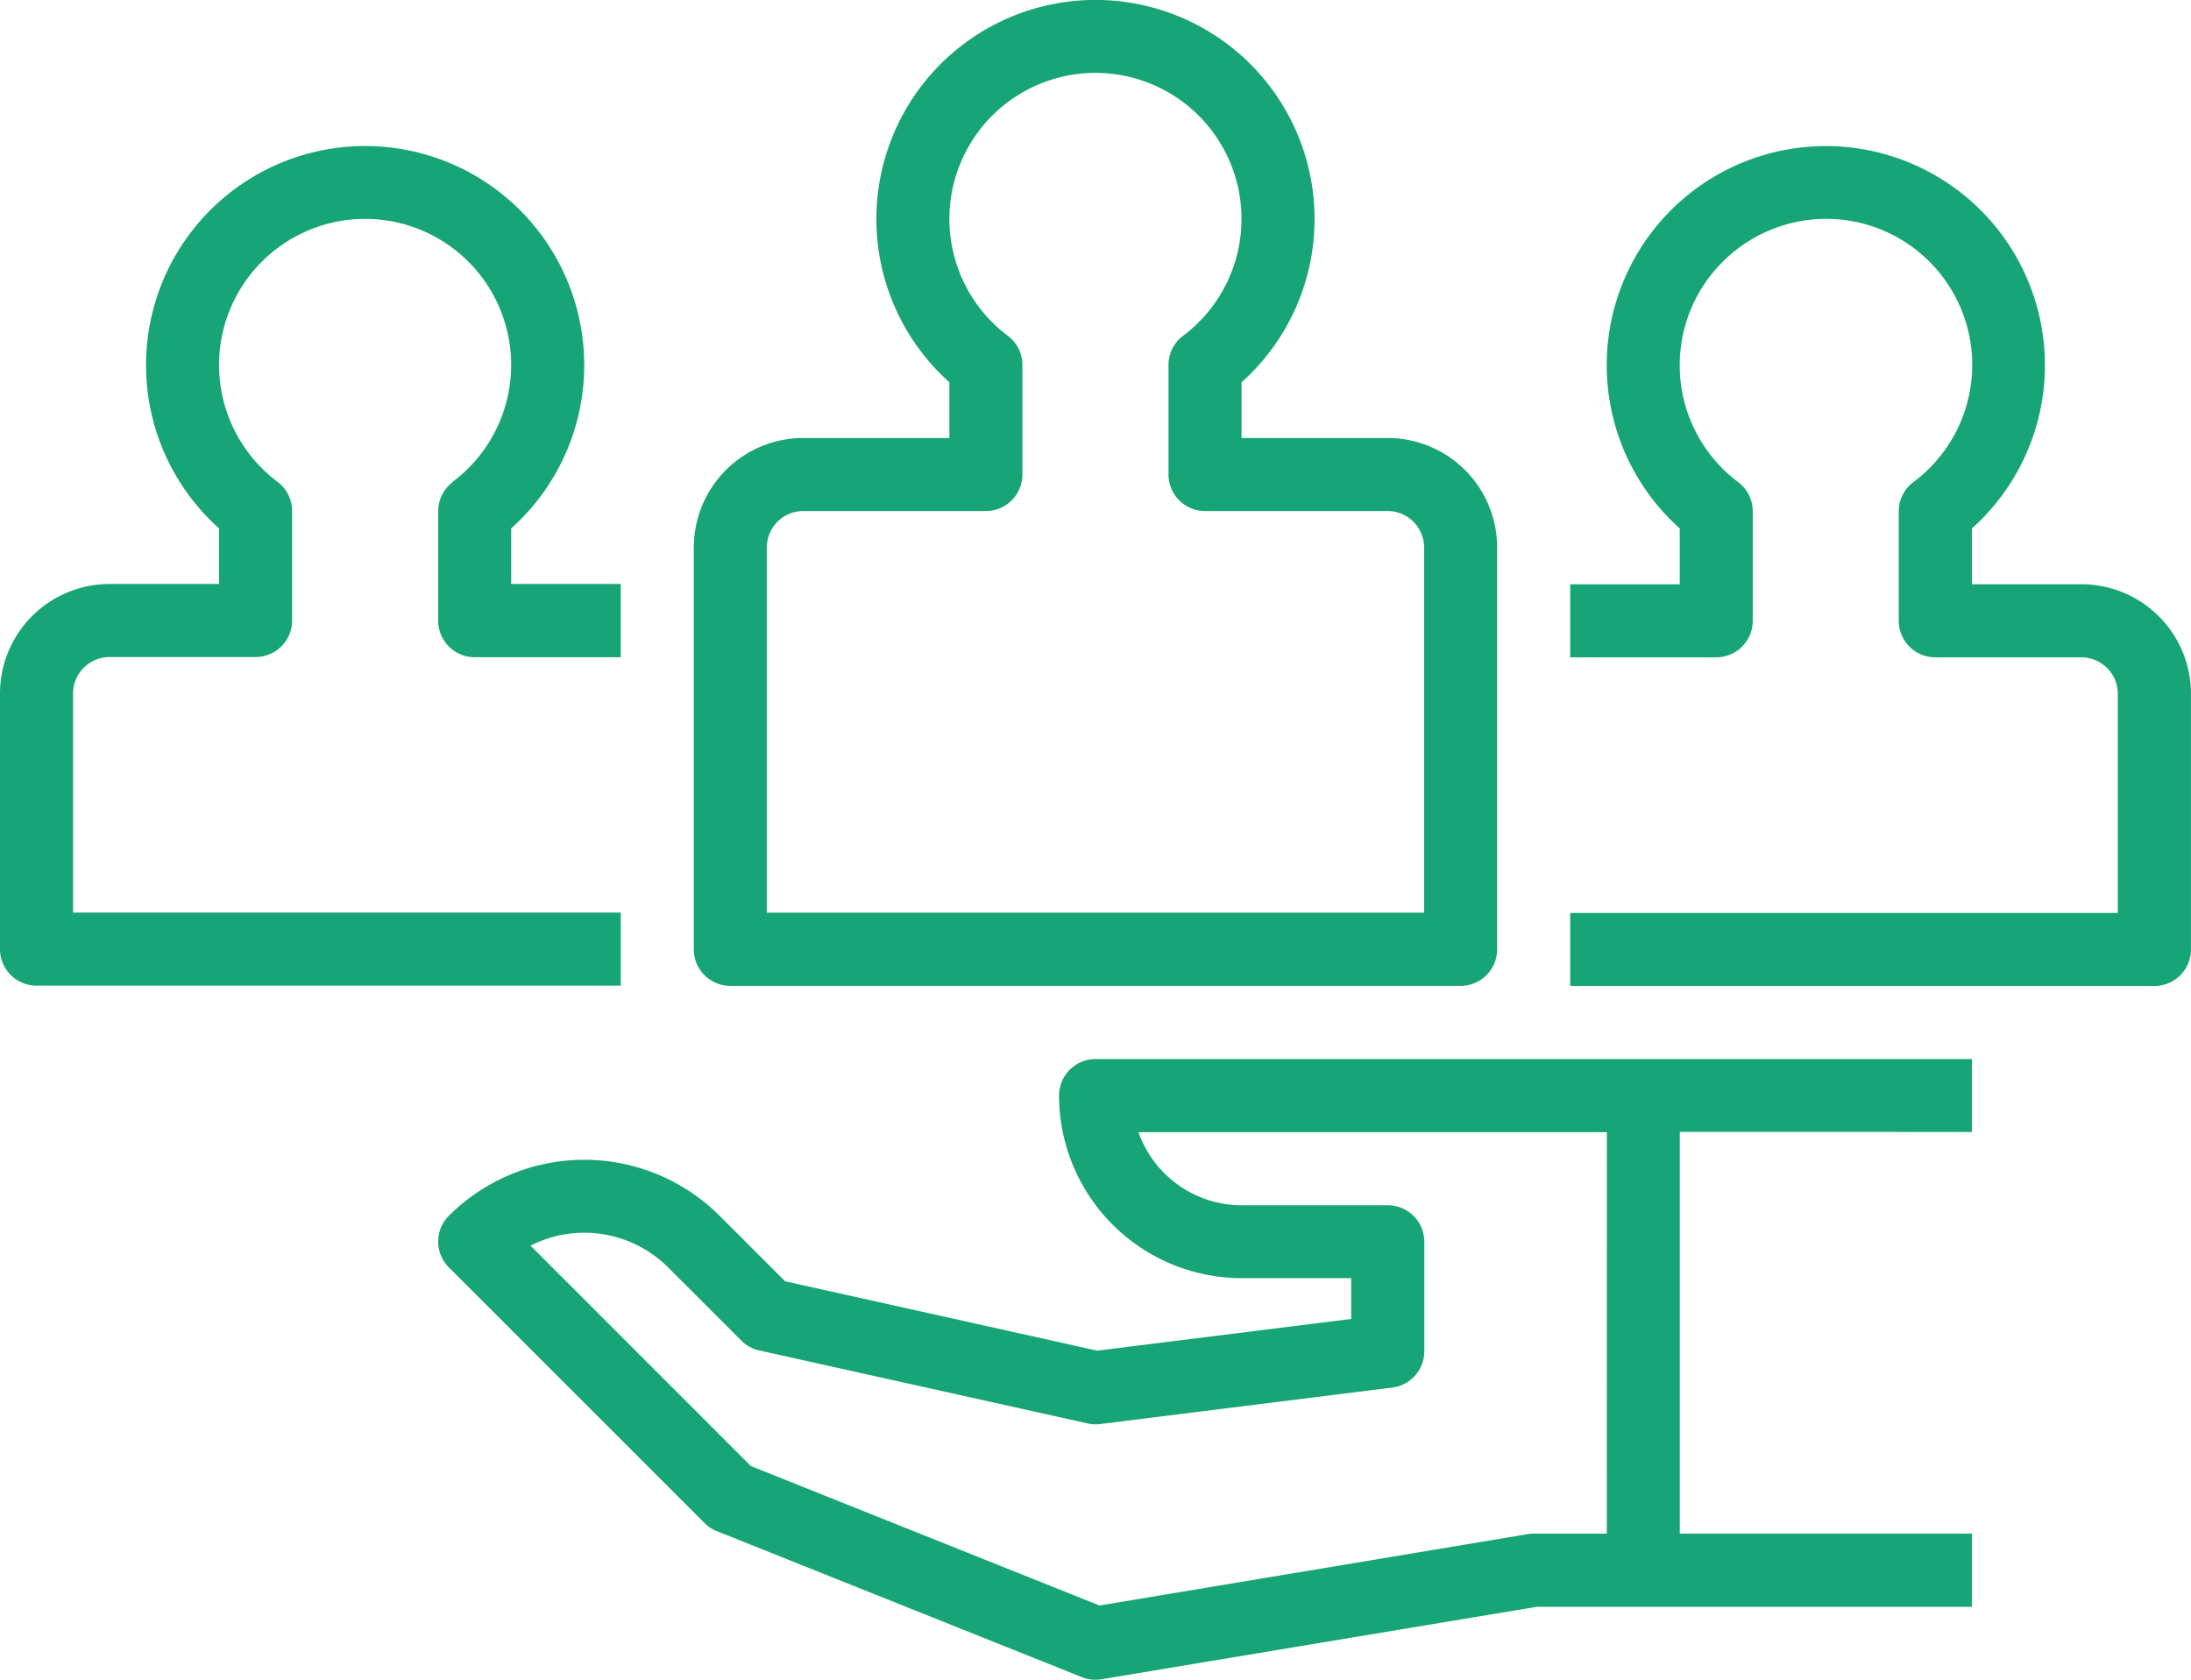
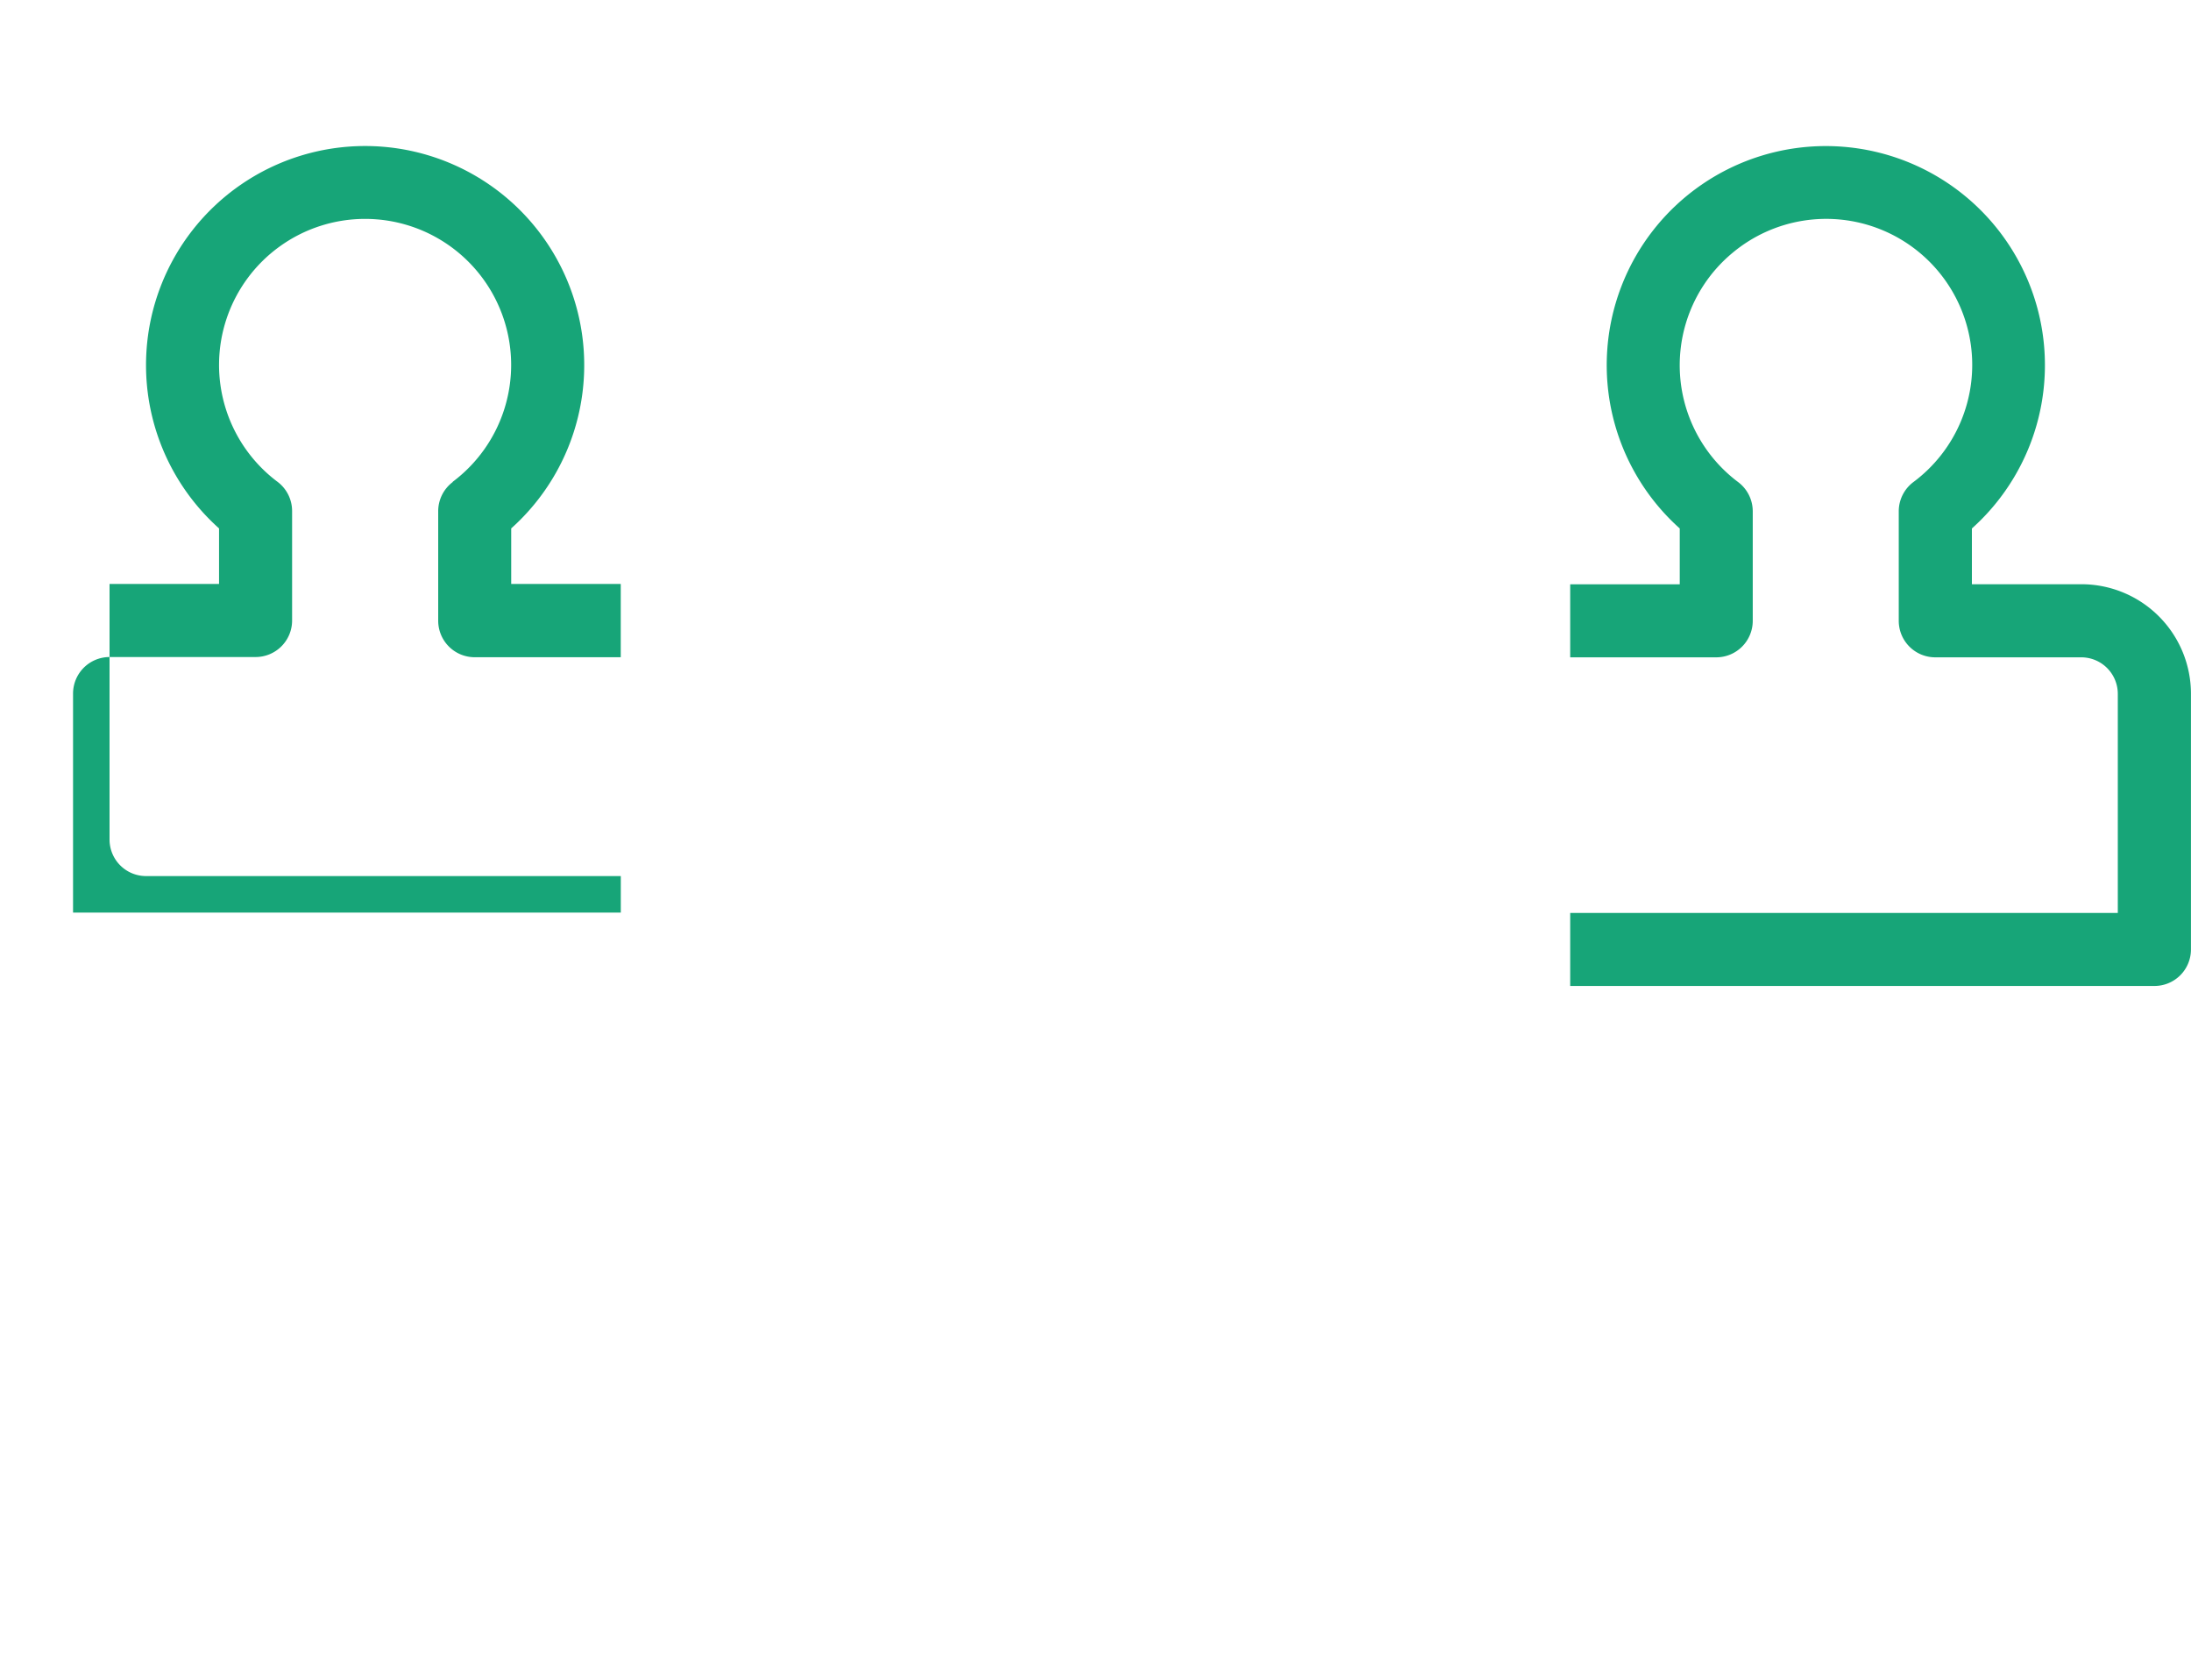
<svg xmlns="http://www.w3.org/2000/svg" width="44" height="33.733" viewBox="0 0 44 33.733">
  <g id="client" transform="translate(0 -56.004)">
    <g id="Group_171" data-name="Group 171" transform="translate(13.933 56.004)">
      <g id="Group_170" data-name="Group 170" transform="translate(0 0)">
-         <path id="Path_6958" data-name="Path 6958" d="M165.933,64.8H163V63.682a4.4,4.4,0,1,0-5.867,0V64.8H154.2A2.2,2.2,0,0,0,152,67V75.07a.733.733,0,0,0,.733.733H167.4a.733.733,0,0,0,.733-.733V67A2.2,2.2,0,0,0,165.933,64.8Zm.733,9.533h-13.2V67a.734.734,0,0,1,.733-.733h3.667a.733.733,0,0,0,.733-.733v-2.2a.734.734,0,0,0-.292-.586,2.933,2.933,0,1,1,3.518,0,.734.734,0,0,0-.292.586v2.2a.733.733,0,0,0,.733.733h3.667a.734.734,0,0,1,.733.733Z" transform="translate(-152 -56.004)" fill="#17a578" />
-       </g>
+         </g>
    </g>
    <g id="Group_173" data-name="Group 173" transform="translate(0 58.937)">
      <g id="Group_172" data-name="Group 172" transform="translate(0 0)">
-         <path id="Path_6959" data-name="Path 6959" d="M9.093,94.752a.734.734,0,0,0-.293.586v2.2a.733.733,0,0,0,.733.733h2.933V96.8h-2.2V95.684a4.4,4.4,0,1,0-5.867,0V96.8H2.2A2.2,2.2,0,0,0,0,99v5.133a.733.733,0,0,0,.733.733H12.467V103.4h-11V99a.734.734,0,0,1,.733-.733H5.133a.733.733,0,0,0,.733-.733v-2.2a.734.734,0,0,0-.293-.586,2.933,2.933,0,1,1,3.518,0Z" transform="translate(0 -88.005)" fill="#17a578" />
+         <path id="Path_6959" data-name="Path 6959" d="M9.093,94.752a.734.734,0,0,0-.293.586v2.2a.733.733,0,0,0,.733.733h2.933V96.8h-2.2V95.684a4.4,4.4,0,1,0-5.867,0V96.8H2.2v5.133a.733.733,0,0,0,.733.733H12.467V103.4h-11V99a.734.734,0,0,1,.733-.733H5.133a.733.733,0,0,0,.733-.733v-2.2a.734.734,0,0,0-.293-.586,2.933,2.933,0,1,1,3.518,0Z" transform="translate(0 -88.005)" fill="#17a578" />
      </g>
    </g>
    <g id="Group_175" data-name="Group 175" transform="translate(31.533 58.938)">
      <g id="Group_174" data-name="Group 174" transform="translate(0 0)">
        <path id="Path_6960" data-name="Path 6960" d="M354.267,96.808h-2.2v-1.12a4.4,4.4,0,1,0-5.867,0v1.121H344v1.467h2.933a.733.733,0,0,0,.733-.733v-2.2a.734.734,0,0,0-.293-.586,2.933,2.933,0,0,1-.106-4.61,2.933,2.933,0,1,1,3.624,4.61.734.734,0,0,0-.293.586v2.2a.733.733,0,0,0,.733.733h2.933a.734.734,0,0,1,.733.733v4.4H344v1.467h11.733a.733.733,0,0,0,.733-.733V99.008A2.2,2.2,0,0,0,354.267,96.808Z" transform="translate(-344 -88.009)" fill="#17a578" />
      </g>
    </g>
    <g id="Group_177" data-name="Group 177" transform="translate(8.8 77.27)">
      <g id="Group_176" data-name="Group 176" transform="translate(0 0)">
-         <path id="Path_6961" data-name="Path 6961" d="M126.8,289.464V288H109.2a.733.733,0,0,0-.733.733,3.671,3.671,0,0,0,3.667,3.667h2.2v.819l-5.1.637-6.268-1.393-1.316-1.316a3.849,3.849,0,0,0-5.437,0,.733.733,0,0,0,0,1.037l5.133,5.133a.734.734,0,0,0,.246.163l7.333,2.933a.734.734,0,0,0,.273.052.721.721,0,0,0,.121-.01L118.06,299h8.74V297.53h-5.867v-8.067Zm-7.333,8.067H118a.721.721,0,0,0-.121.01l-8.6,1.433-7-2.8-4.426-4.427a2.382,2.382,0,0,1,2.763.437l1.467,1.467a.728.728,0,0,0,.36.2l6.6,1.467a.718.718,0,0,0,.25.012l5.867-.733a.733.733,0,0,0,.642-.728v-2.2a.733.733,0,0,0-.733-.733h-2.933a2.2,2.2,0,0,1-2.074-1.467h9.407Z" transform="translate(-95.999 -287.997)" fill="#17a578" />
-       </g>
+         </g>
    </g>
  </g>
</svg>